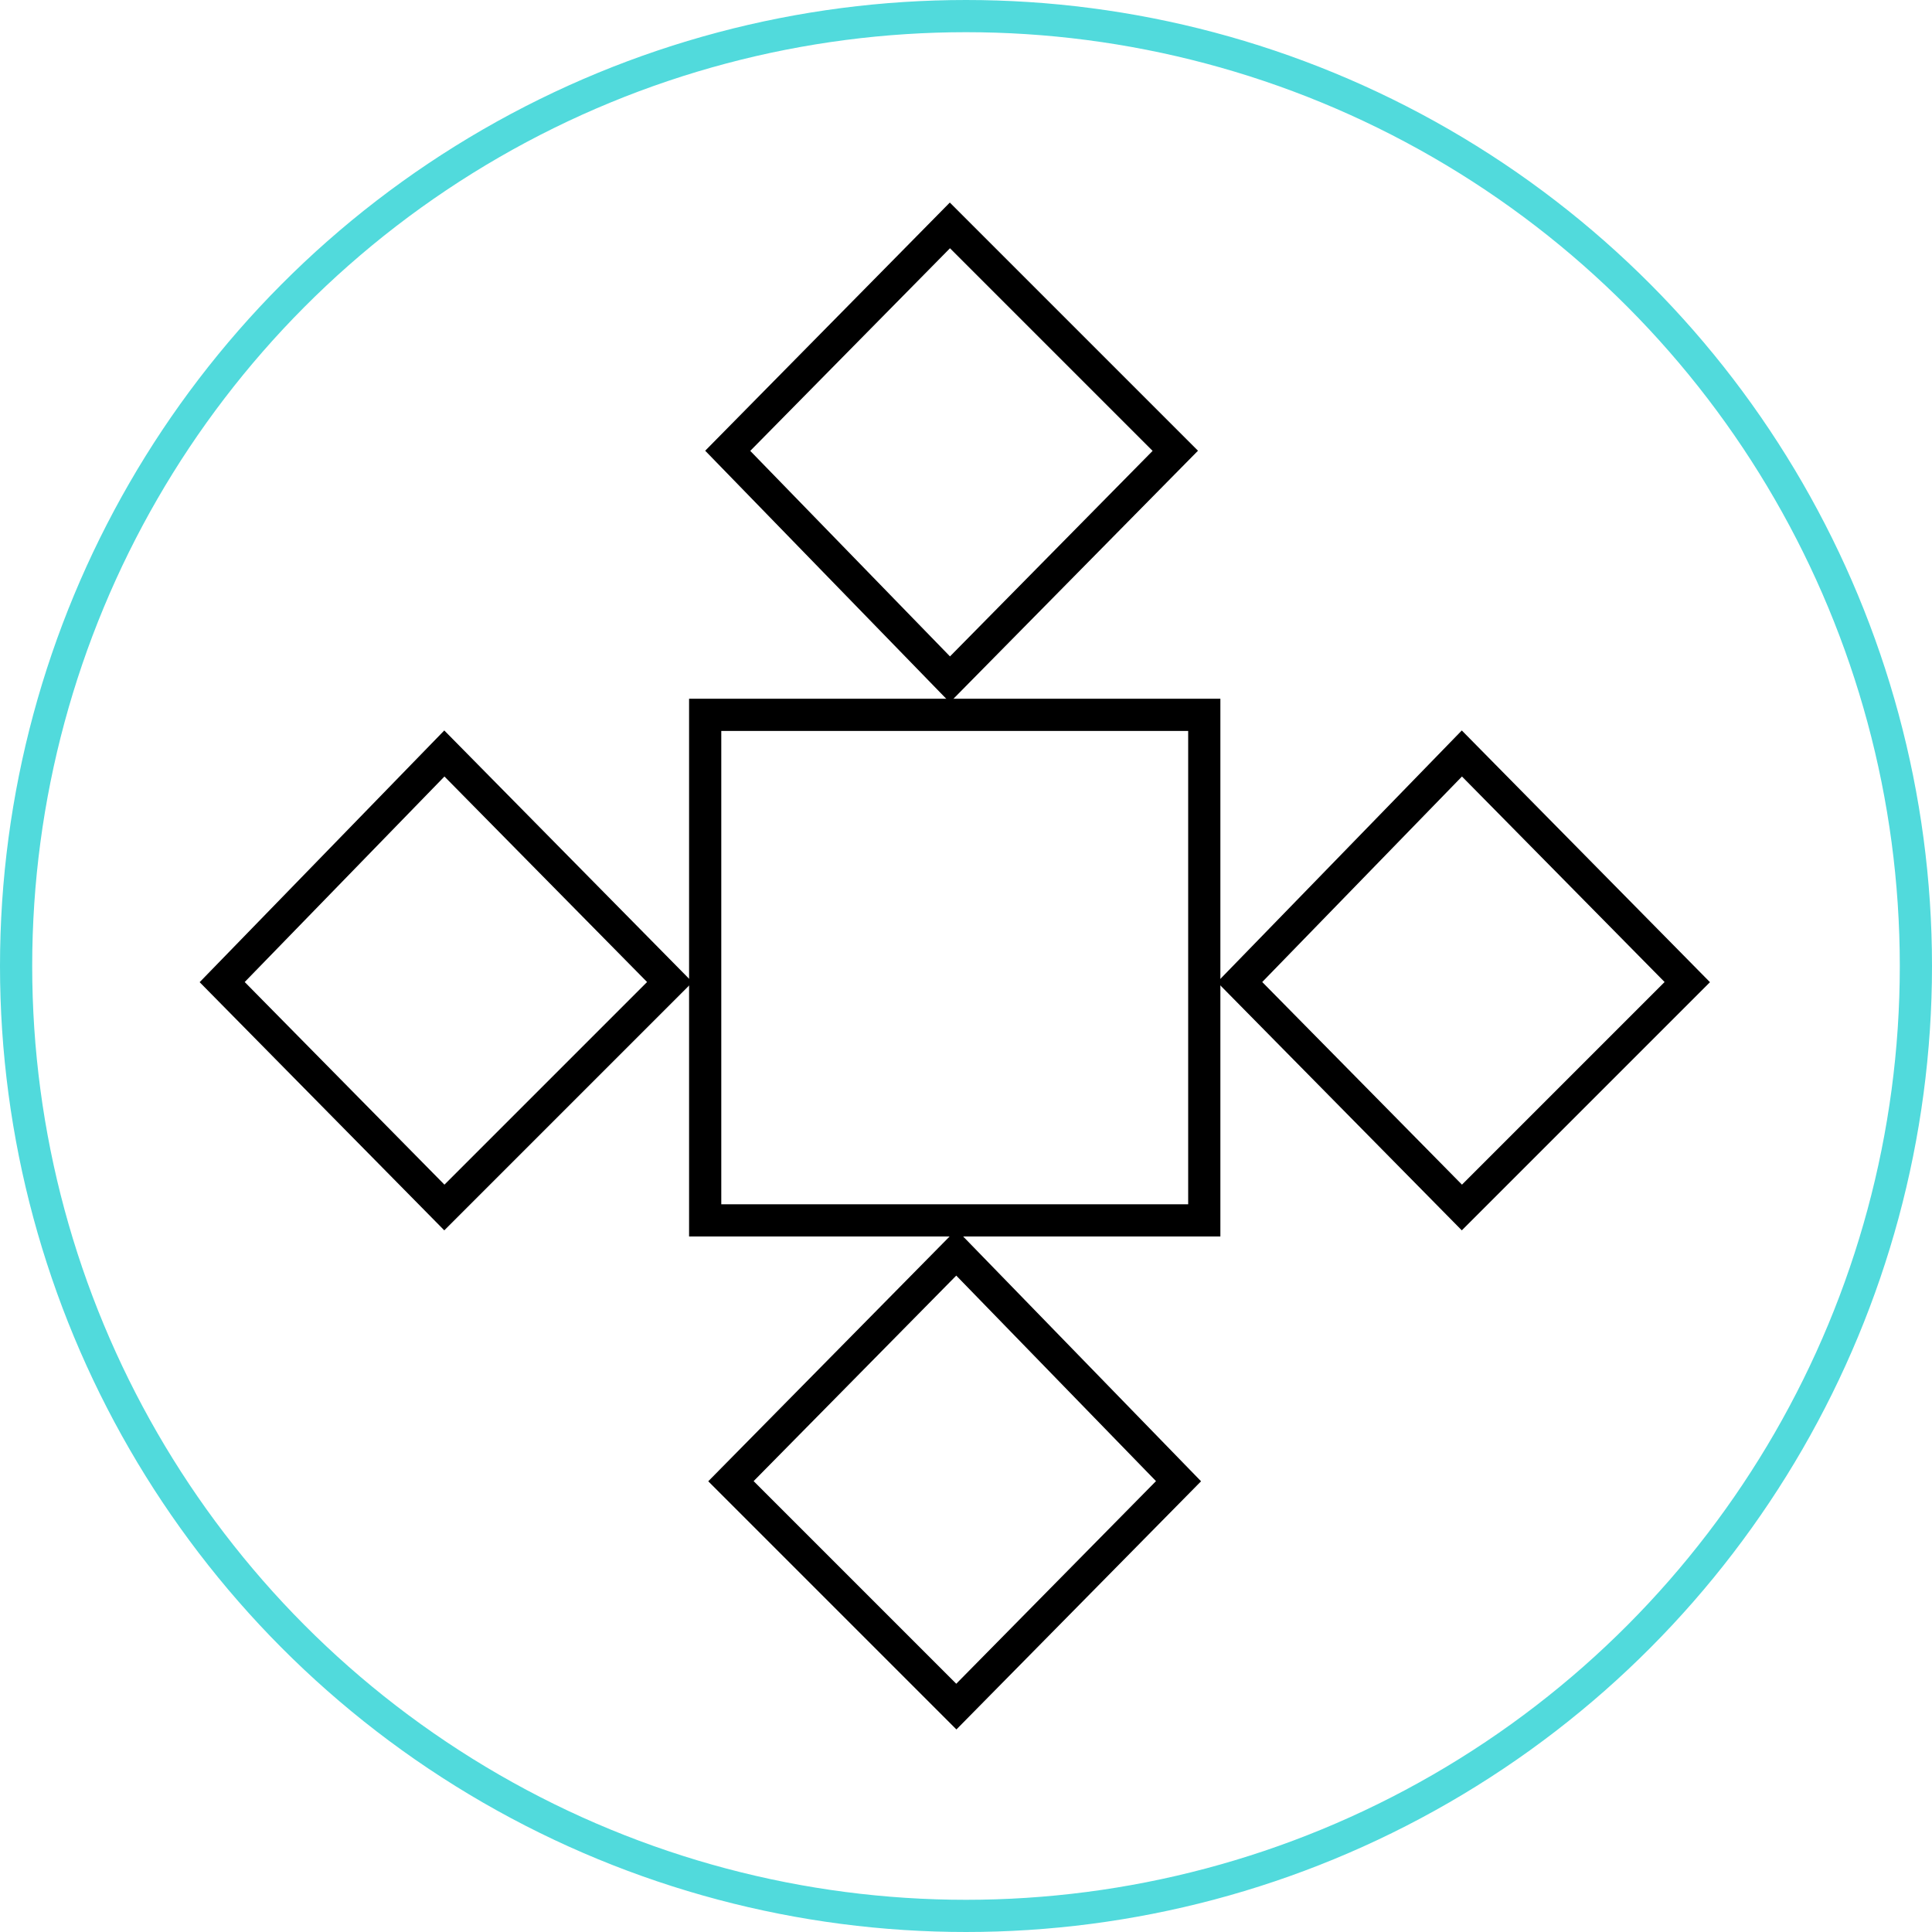
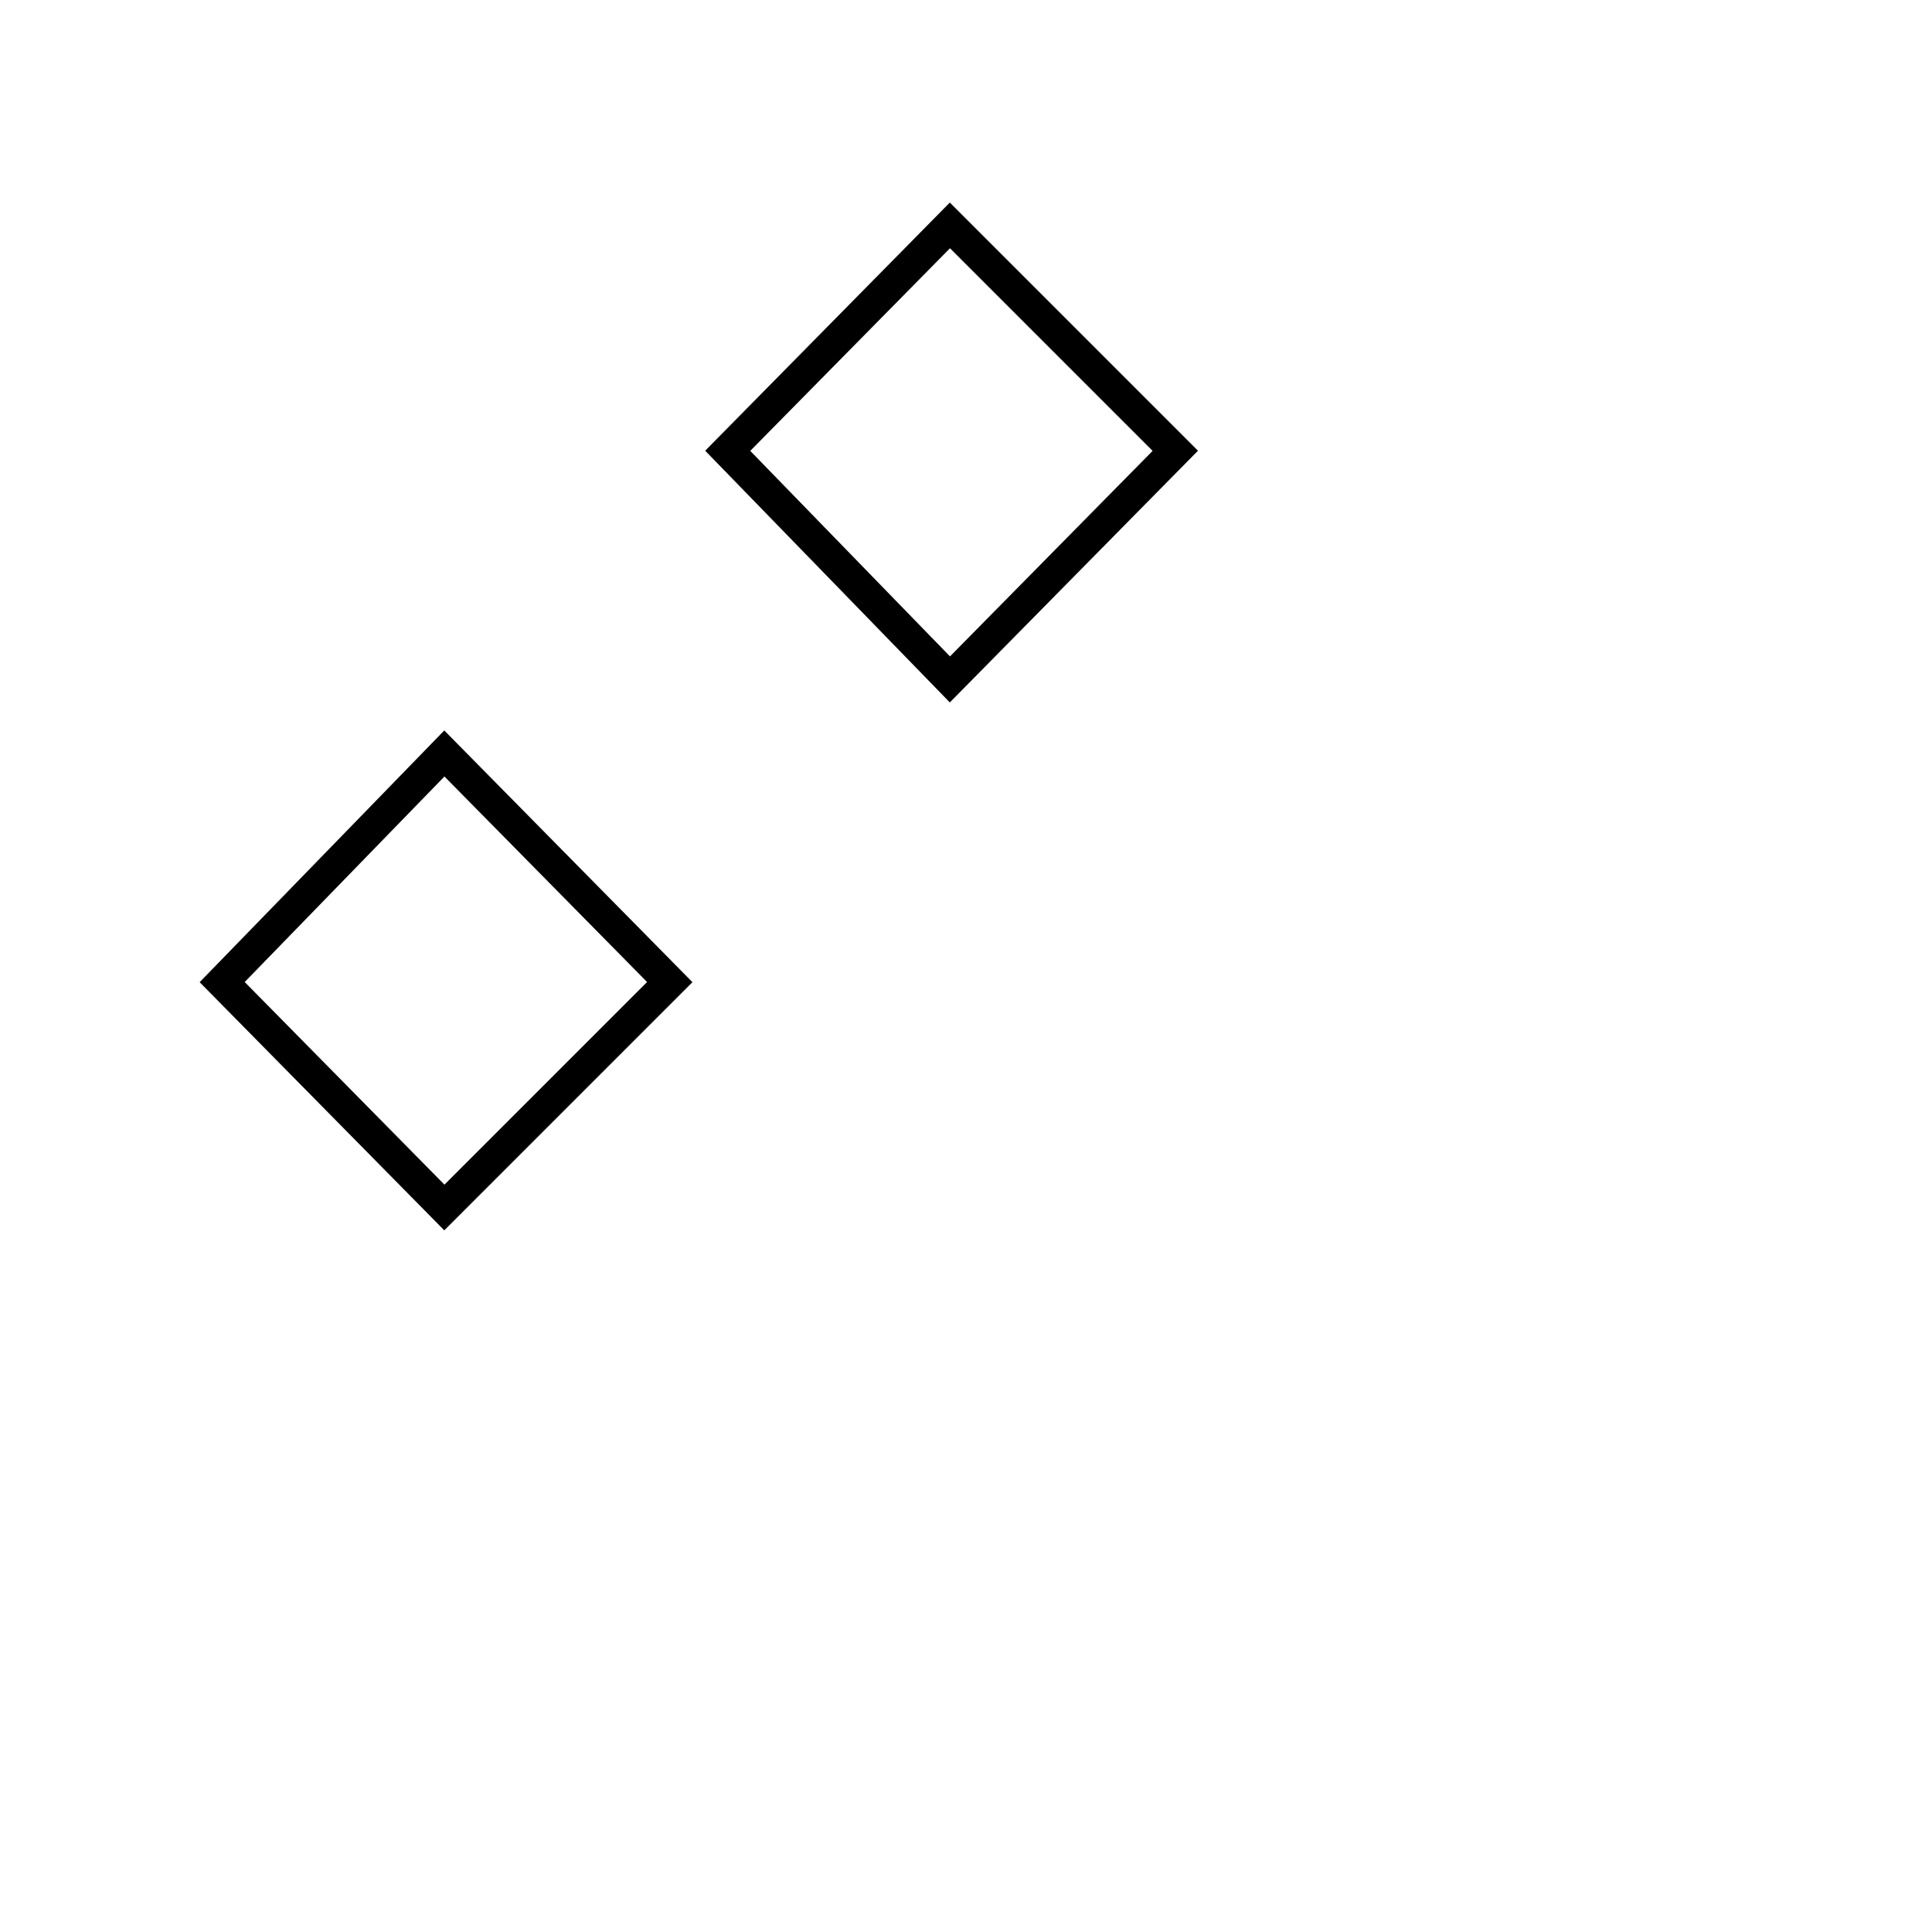
<svg xmlns="http://www.w3.org/2000/svg" viewBox="0 0 60 60" preserveAspectRatio="xMidYMid meet">
-   <circle fill="none" stroke="#51DADC" stroke-miterlimit="10" cx="30" cy="30" r="29.5" />
  <polygon fill="none" stroke="#000000" stroke-miterlimit="10" points="20.8,30.5 13.8,37.5 6.9,30.5 13.8,23.4" />
-   <rect x="21.9" y="22.2" fill="none" stroke="#000000" stroke-miterlimit="10" width="15.5" height="15.7" />
-   <polygon fill="none" stroke="#000000" stroke-miterlimit="10" points="52.4,30.5 45.4,37.5 38.5,30.5 45.4,23.4" />
-   <polygon fill="none" stroke="#000000" stroke-miterlimit="10" points="36.6,46 29.7,53 22.7,46 29.7,38.9" />
  <polygon fill="none" stroke="#000000" stroke-miterlimit="10" points="36.5,14 29.5,21.1 22.6,14 29.5,7" />
</svg>